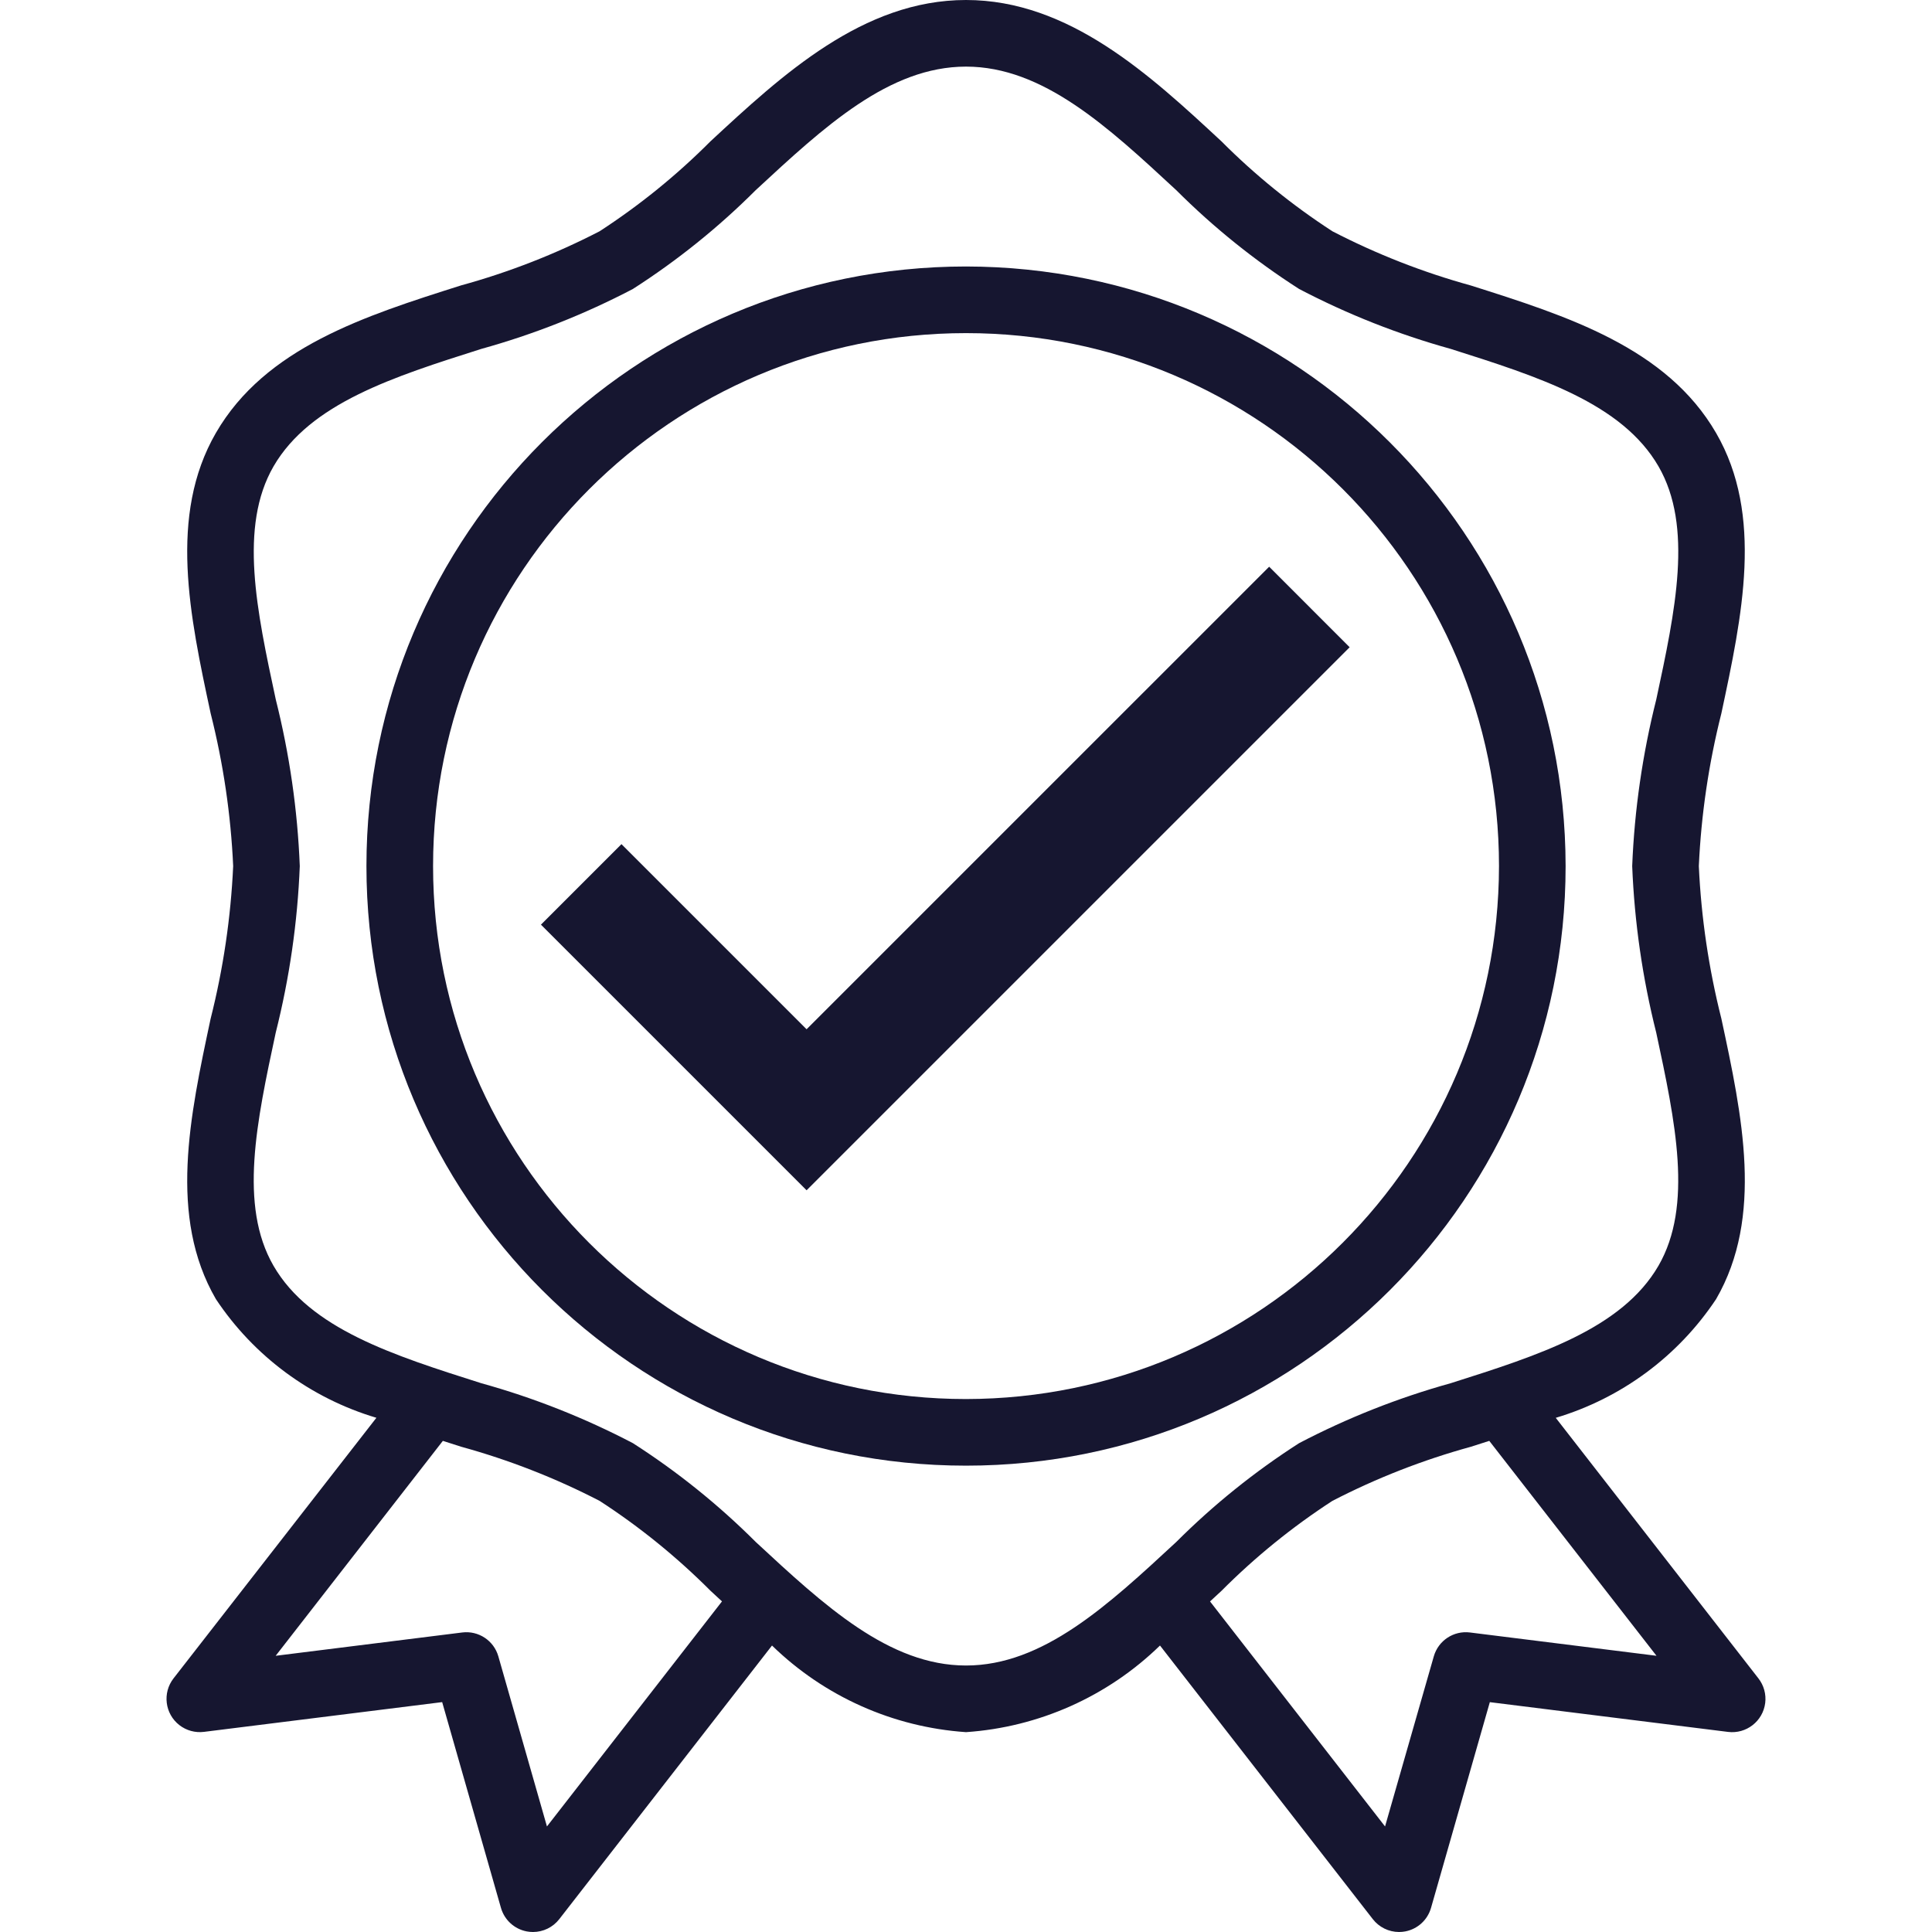
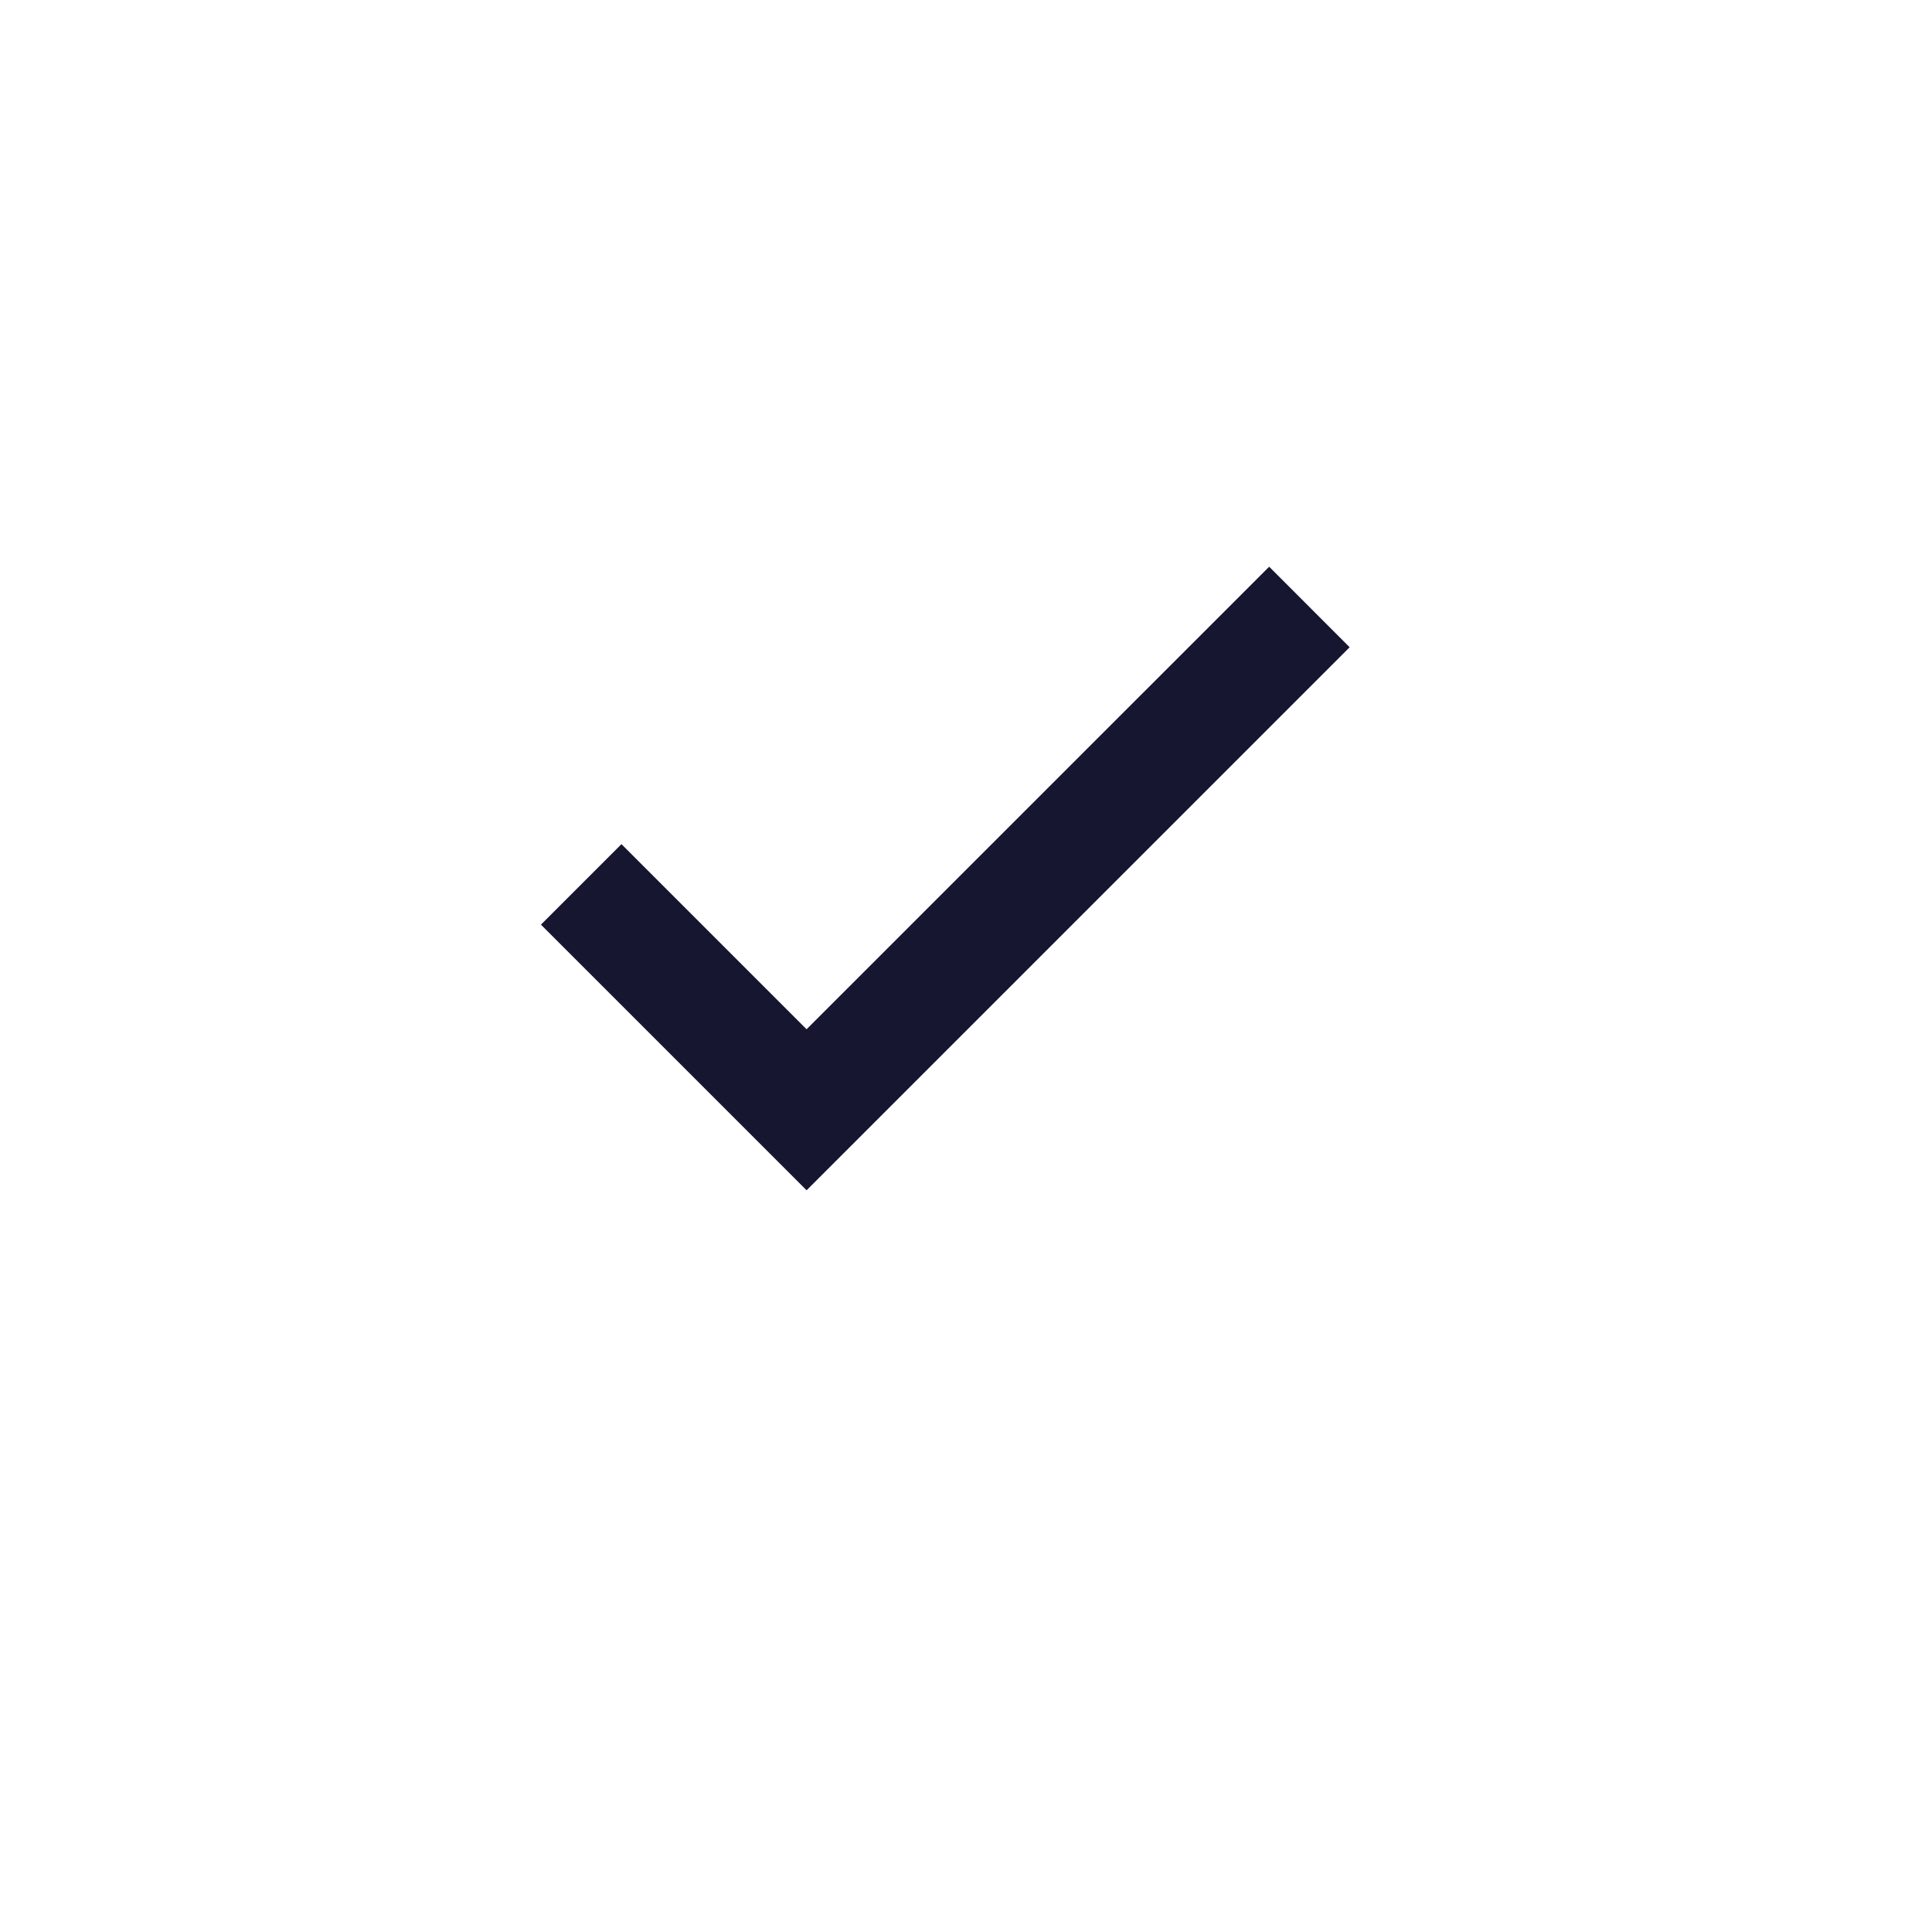
<svg xmlns="http://www.w3.org/2000/svg" width="90" height="90" viewBox="0 0 90 90" fill="none">
-   <path d="M81.915 78.187L72.473 66.048C75.533 65.133 78.176 63.177 79.943 60.517C82.167 56.674 81.161 51.983 80.188 47.452C79.6 45.124 79.248 42.743 79.138 40.345C79.248 37.944 79.6 35.561 80.188 33.232C81.155 28.698 82.167 24.01 79.943 20.172C77.64 16.194 73.004 14.721 68.519 13.3C66.287 12.685 64.125 11.838 62.069 10.774C60.203 9.563 58.47 8.159 56.9 6.584C53.573 3.496 49.801 0 45 0C40.199 0 36.427 3.496 33.098 6.582C31.528 8.158 29.796 9.563 27.931 10.774C25.875 11.836 23.714 12.681 21.482 13.294C16.997 14.715 12.361 16.188 10.058 20.166C7.835 24.01 8.84 28.701 9.813 33.232C10.401 35.561 10.753 37.944 10.862 40.345C10.752 42.745 10.4 45.128 9.811 47.458C8.845 51.992 7.833 56.68 10.057 60.517C11.826 63.178 14.472 65.134 17.534 66.046L8.084 78.185C7.558 78.862 7.68 79.837 8.357 80.363C8.682 80.615 9.094 80.728 9.503 80.677L20.598 79.291L23.336 88.875C23.497 89.437 23.959 89.861 24.533 89.972C24.63 89.99 24.729 90 24.828 90C25.307 90 25.759 89.779 26.053 89.401L35.963 76.655C38.401 79.029 41.604 80.459 45 80.69C48.395 80.459 51.599 79.029 54.037 76.655L63.947 89.396C64.24 89.776 64.692 89.999 65.172 90C65.271 90 65.37 89.99 65.467 89.972C66.041 89.861 66.503 89.437 66.663 88.875L69.402 79.293L80.497 80.679C81.347 80.785 82.123 80.183 82.23 79.332C82.281 78.924 82.168 78.512 81.915 78.187ZM25.479 85.083L23.215 77.159C23.005 76.424 22.29 75.952 21.532 76.047L12.842 77.133L20.63 67.121L21.488 67.396C23.718 68.01 25.877 68.854 27.931 69.916C29.797 71.126 31.529 72.531 33.1 74.106L33.633 74.599L25.479 85.083ZM45 77.586C41.415 77.586 38.4 74.793 35.207 71.832C33.47 70.097 31.551 68.553 29.483 67.228C27.233 66.051 24.865 65.114 22.418 64.435C18.317 63.133 14.442 61.904 12.741 58.965C11.118 56.158 11.956 52.247 12.845 48.103C13.485 45.563 13.861 42.963 13.965 40.345C13.861 37.727 13.486 35.127 12.847 32.586C11.957 28.445 11.12 24.533 12.743 21.724C14.45 18.785 18.318 17.556 22.419 16.254C24.866 15.575 27.233 14.639 29.483 13.461C31.55 12.136 33.469 10.593 35.205 8.857C38.4 5.897 41.415 3.103 45 3.103C48.584 3.103 51.599 5.897 54.793 8.857C56.53 10.593 58.449 12.136 60.517 13.461C62.767 14.639 65.135 15.575 67.582 16.254C71.683 17.556 75.558 18.785 77.259 21.724C78.882 24.531 78.044 28.443 77.155 32.586C76.515 35.127 76.139 37.727 76.034 40.345C76.139 42.963 76.514 45.563 77.153 48.103C78.042 52.245 78.88 56.157 77.257 58.965C75.55 61.904 71.682 63.133 67.581 64.435C65.134 65.115 62.767 66.051 60.517 67.228C58.45 68.553 56.531 70.097 54.794 71.832C51.599 74.793 48.584 77.586 45 77.586ZM68.476 76.047C67.717 75.952 67.003 76.424 66.792 77.159L64.521 85.083L56.368 74.601L56.902 74.107C58.471 72.532 60.203 71.127 62.069 69.916C64.125 68.854 66.286 68.009 68.518 67.396L69.376 67.121L77.166 77.133L68.476 76.047Z" fill="#161630" />
-   <path d="M45.001 12.414C29.576 12.414 17.07 24.919 17.07 40.345C17.07 55.771 29.576 68.276 45.001 68.276C60.427 68.276 72.932 55.771 72.932 40.345C72.915 24.927 60.42 12.432 45.001 12.414ZM45.001 65.173C31.29 65.173 20.174 54.057 20.174 40.345C20.174 26.633 31.29 15.518 45.001 15.518C58.713 15.518 69.829 26.633 69.829 40.345C69.813 54.05 58.707 65.156 45.001 65.173Z" fill="#161630" />
  <path d="M37.574 47.947L28.95 39.323L25.199 43.074L37.574 55.448L62.872 30.151L59.122 26.4L37.574 47.947Z" fill="#161630" />
</svg>